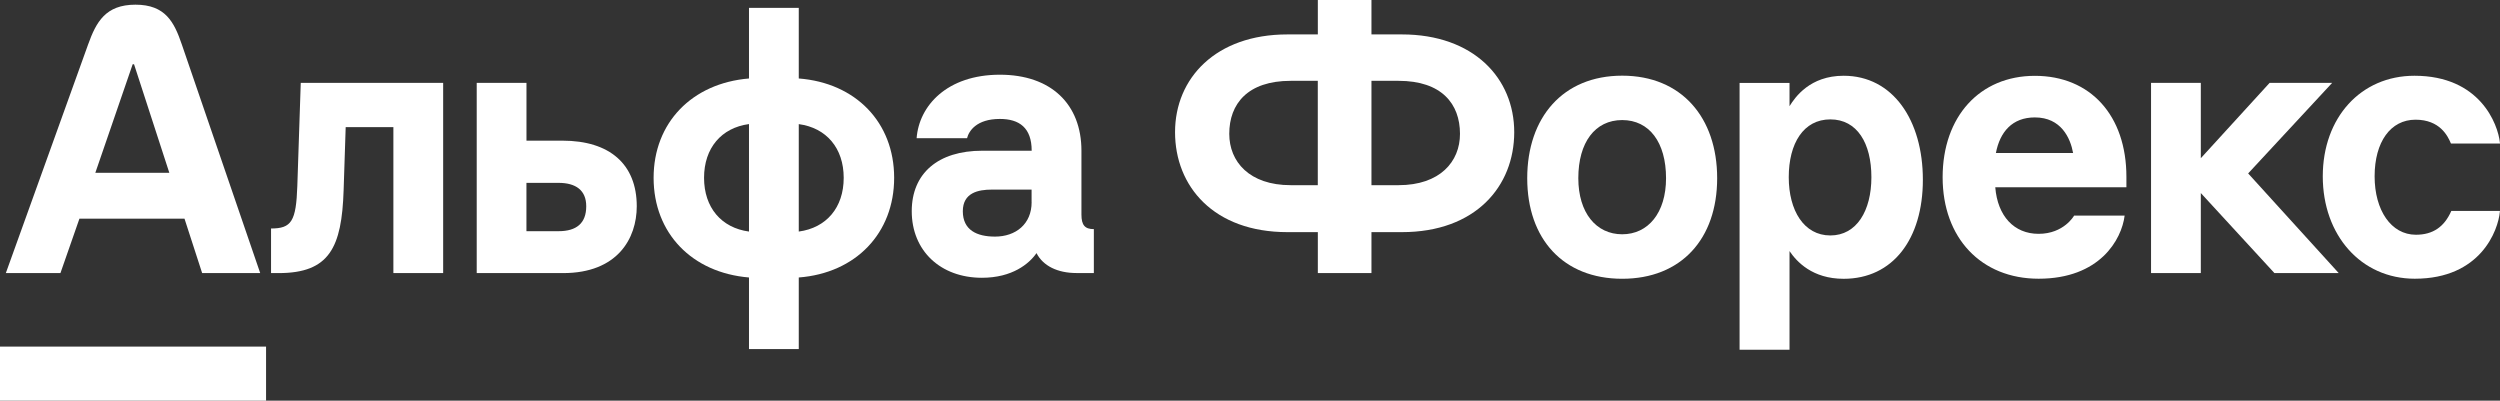
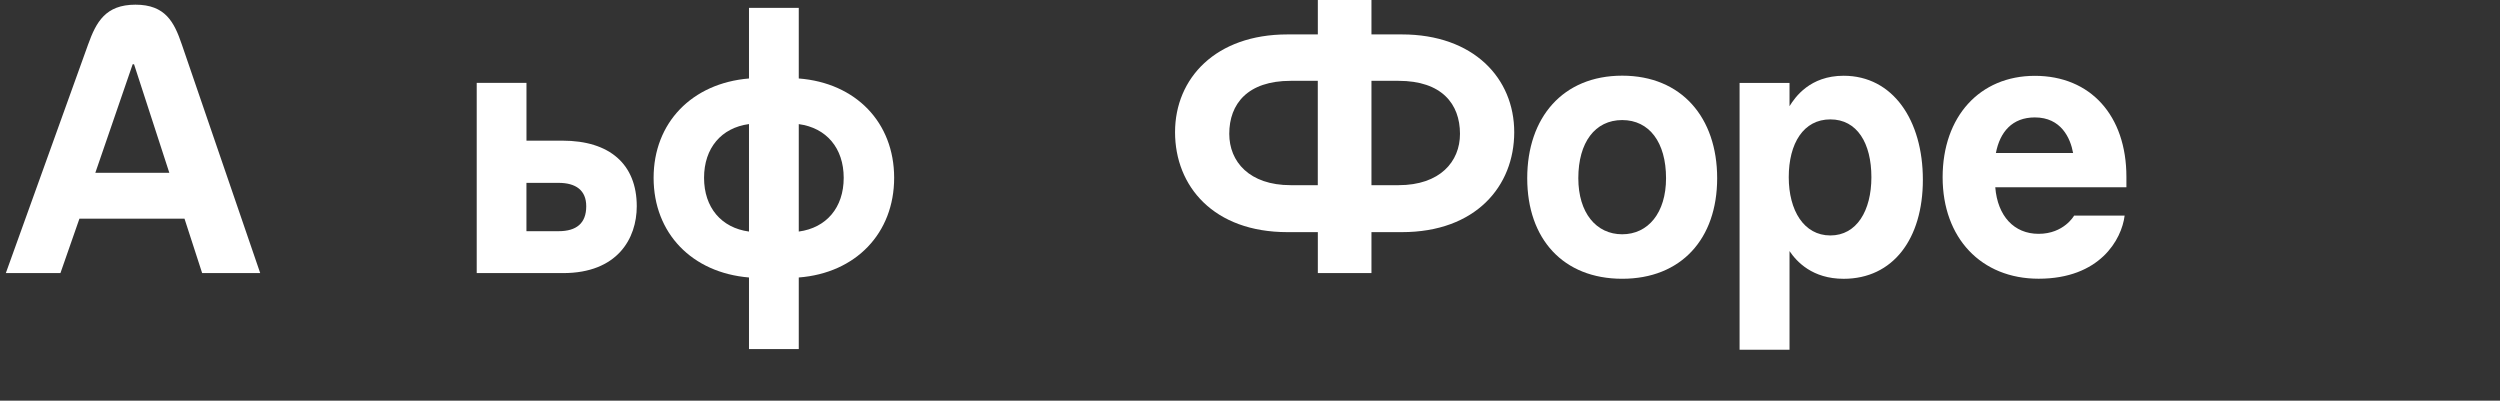
<svg xmlns="http://www.w3.org/2000/svg" width="156" height="25" viewBox="0 0 156 25" fill="none">
  <rect x="0" y="0" width="156" height="25" fill="#333333" stroke="none" />
-   <path d="M18.553 11.602C18.479 13.814 18.186 14.258 16.913 14.258V17.041H17.388C20.562 17.041 21.326 15.438 21.442 11.875L21.571 7.933H24.547V17.041H27.653V5.171H18.767L18.553 11.602Z" fill="#fff" />
  <path d="M35.094 8.777H32.852V5.171H29.747V17.041H35.139C38.525 17.041 39.734 14.89 39.734 12.867C39.731 10.251 38.049 8.777 35.094 8.777ZM34.857 14.426H32.85V11.411H34.857C35.934 11.411 36.581 11.875 36.581 12.867C36.584 13.943 35.958 14.426 34.857 14.426Z" fill="#fff" />
  <path d="M49.843 4.897V0.49H46.737V4.897C43.178 5.192 40.785 7.66 40.785 11.096C40.785 14.552 43.18 17.02 46.737 17.315V21.783H49.843V17.315C53.402 17.041 55.795 14.552 55.795 11.096C55.795 7.639 53.4 5.171 49.843 4.897ZM46.737 14.449C45.013 14.217 43.933 12.952 43.933 11.096C43.933 9.239 45.01 7.974 46.737 7.742V14.449ZM49.843 14.449V7.745C51.567 7.977 52.647 9.242 52.647 11.098C52.647 12.952 51.567 14.217 49.843 14.449Z" fill="#fff" />
-   <path d="M67.482 13.393V9.407C67.482 6.498 65.584 4.662 62.394 4.662C59.093 4.662 57.347 6.601 57.197 8.625H60.344C60.453 8.181 60.928 7.422 62.394 7.422C63.6 7.422 64.377 7.969 64.377 9.405H61.292C58.533 9.405 56.893 10.817 56.893 13.179C56.893 15.647 58.686 17.333 61.271 17.333C63.167 17.333 64.218 16.458 64.678 15.794C65.087 16.594 65.993 17.038 67.178 17.038H68.256V14.297C67.696 14.299 67.482 14.046 67.482 13.393ZM64.374 12.614C64.374 13.984 63.381 14.764 62.087 14.764C60.965 14.764 60.08 14.364 60.08 13.181C60.08 12.022 61.05 11.831 61.892 11.831H64.371V12.614H64.374Z" fill="#fff" />
  <path d="M11.341 2.762C10.869 1.381 10.322 0.292 8.453 0.292C6.583 0.292 6.002 1.379 5.503 2.762C0.364 17.041 0.364 17.041 0.364 17.041H3.771L4.956 13.646H11.513L12.614 17.041H16.237C16.237 17.041 16.237 17.041 11.341 2.762ZM5.949 10.781L8.278 4.012H8.365L10.565 10.781H5.949Z" fill="#fff" />
-   <path d="M16.602 21.628H0V25H16.602V21.628Z" fill="#fff" />
-   <path d="M140.285 10.822L145.527 5.171H141.624L137.331 9.872V5.171H134.225V17.041H137.331V12.046L141.925 17.041H145.936L140.285 10.822Z" fill="#fff" />
  <path d="M127.209 17.392C123.625 17.392 121.22 14.849 121.22 11.062C121.22 7.277 123.533 4.732 126.976 4.732C130.446 4.732 132.688 7.208 132.688 11.039V11.687H124.505C124.65 13.484 125.677 14.591 127.209 14.591C128.793 14.591 129.424 13.455 129.424 13.455C129.424 13.455 131.777 13.455 132.577 13.455C132.392 14.947 131.03 17.392 127.209 17.392ZM129.361 9.547C129.195 8.62 128.616 7.327 126.976 7.327C125.561 7.327 124.795 8.235 124.544 9.547H129.361Z" fill="#fff" />
-   <path d="M150.684 17.392C147.323 17.392 144.941 14.674 144.941 11.005C144.941 7.337 147.315 4.727 150.661 4.727C154.754 4.727 155.871 7.742 155.995 8.904L156 8.956H152.94L152.926 8.927C152.741 8.488 152.25 7.469 150.729 7.469C149.169 7.469 148.176 8.857 148.176 11.003C148.176 13.117 149.203 14.648 150.753 14.648C151.83 14.648 152.522 14.142 152.95 13.189L152.963 13.161H155.997L155.992 13.213C155.884 14.377 154.796 17.392 150.684 17.392Z" fill="#fff" />
  <path d="M115.043 4.727C112.941 4.727 112.012 6.064 111.666 6.627V5.174H108.55V21.822H111.666V15.668C112.115 16.331 113.092 17.397 115.043 17.397C118.117 17.397 119.987 14.914 119.987 11.217C119.987 7.5 118.117 4.727 115.043 4.727ZM116.775 11.057C116.775 13.14 115.862 14.692 114.214 14.692C112.566 14.692 111.618 13.138 111.618 11.057C111.618 8.943 112.54 7.45 114.214 7.45C115.888 7.45 116.775 8.94 116.775 11.057Z" fill="#fff" />
  <path d="M101.225 4.722C97.523 4.722 95.299 7.332 95.299 11.121C95.299 14.911 97.546 17.395 101.225 17.395C104.903 17.395 107.151 14.911 107.151 11.121C107.151 7.332 104.925 4.722 101.225 4.722ZM101.225 14.619C99.606 14.619 98.487 13.285 98.487 11.119C98.487 8.886 99.53 7.492 101.225 7.492C102.92 7.492 103.961 8.888 103.961 11.119C103.961 13.285 102.841 14.619 101.225 14.619Z" fill="#fff" />
  <path d="M87.269 11.555H85.579V5.044H87.269C89.954 5.044 91.103 6.475 91.103 8.351C91.105 10.089 89.849 11.555 87.269 11.555ZM85.579 17.041V14.485H87.48C92.082 14.485 94.488 11.622 94.488 8.248C94.488 4.874 91.942 2.148 87.48 2.148H85.579V0H82.233V2.148H80.332C75.869 2.148 73.323 4.874 73.323 8.248C73.323 11.622 75.729 14.485 80.332 14.485H82.233V17.041H85.579ZM80.54 11.555C77.96 11.555 76.706 10.089 76.706 8.351C76.706 6.477 77.857 5.044 80.54 5.044H82.23V11.555H80.54Z" fill="#fff" />
</svg>